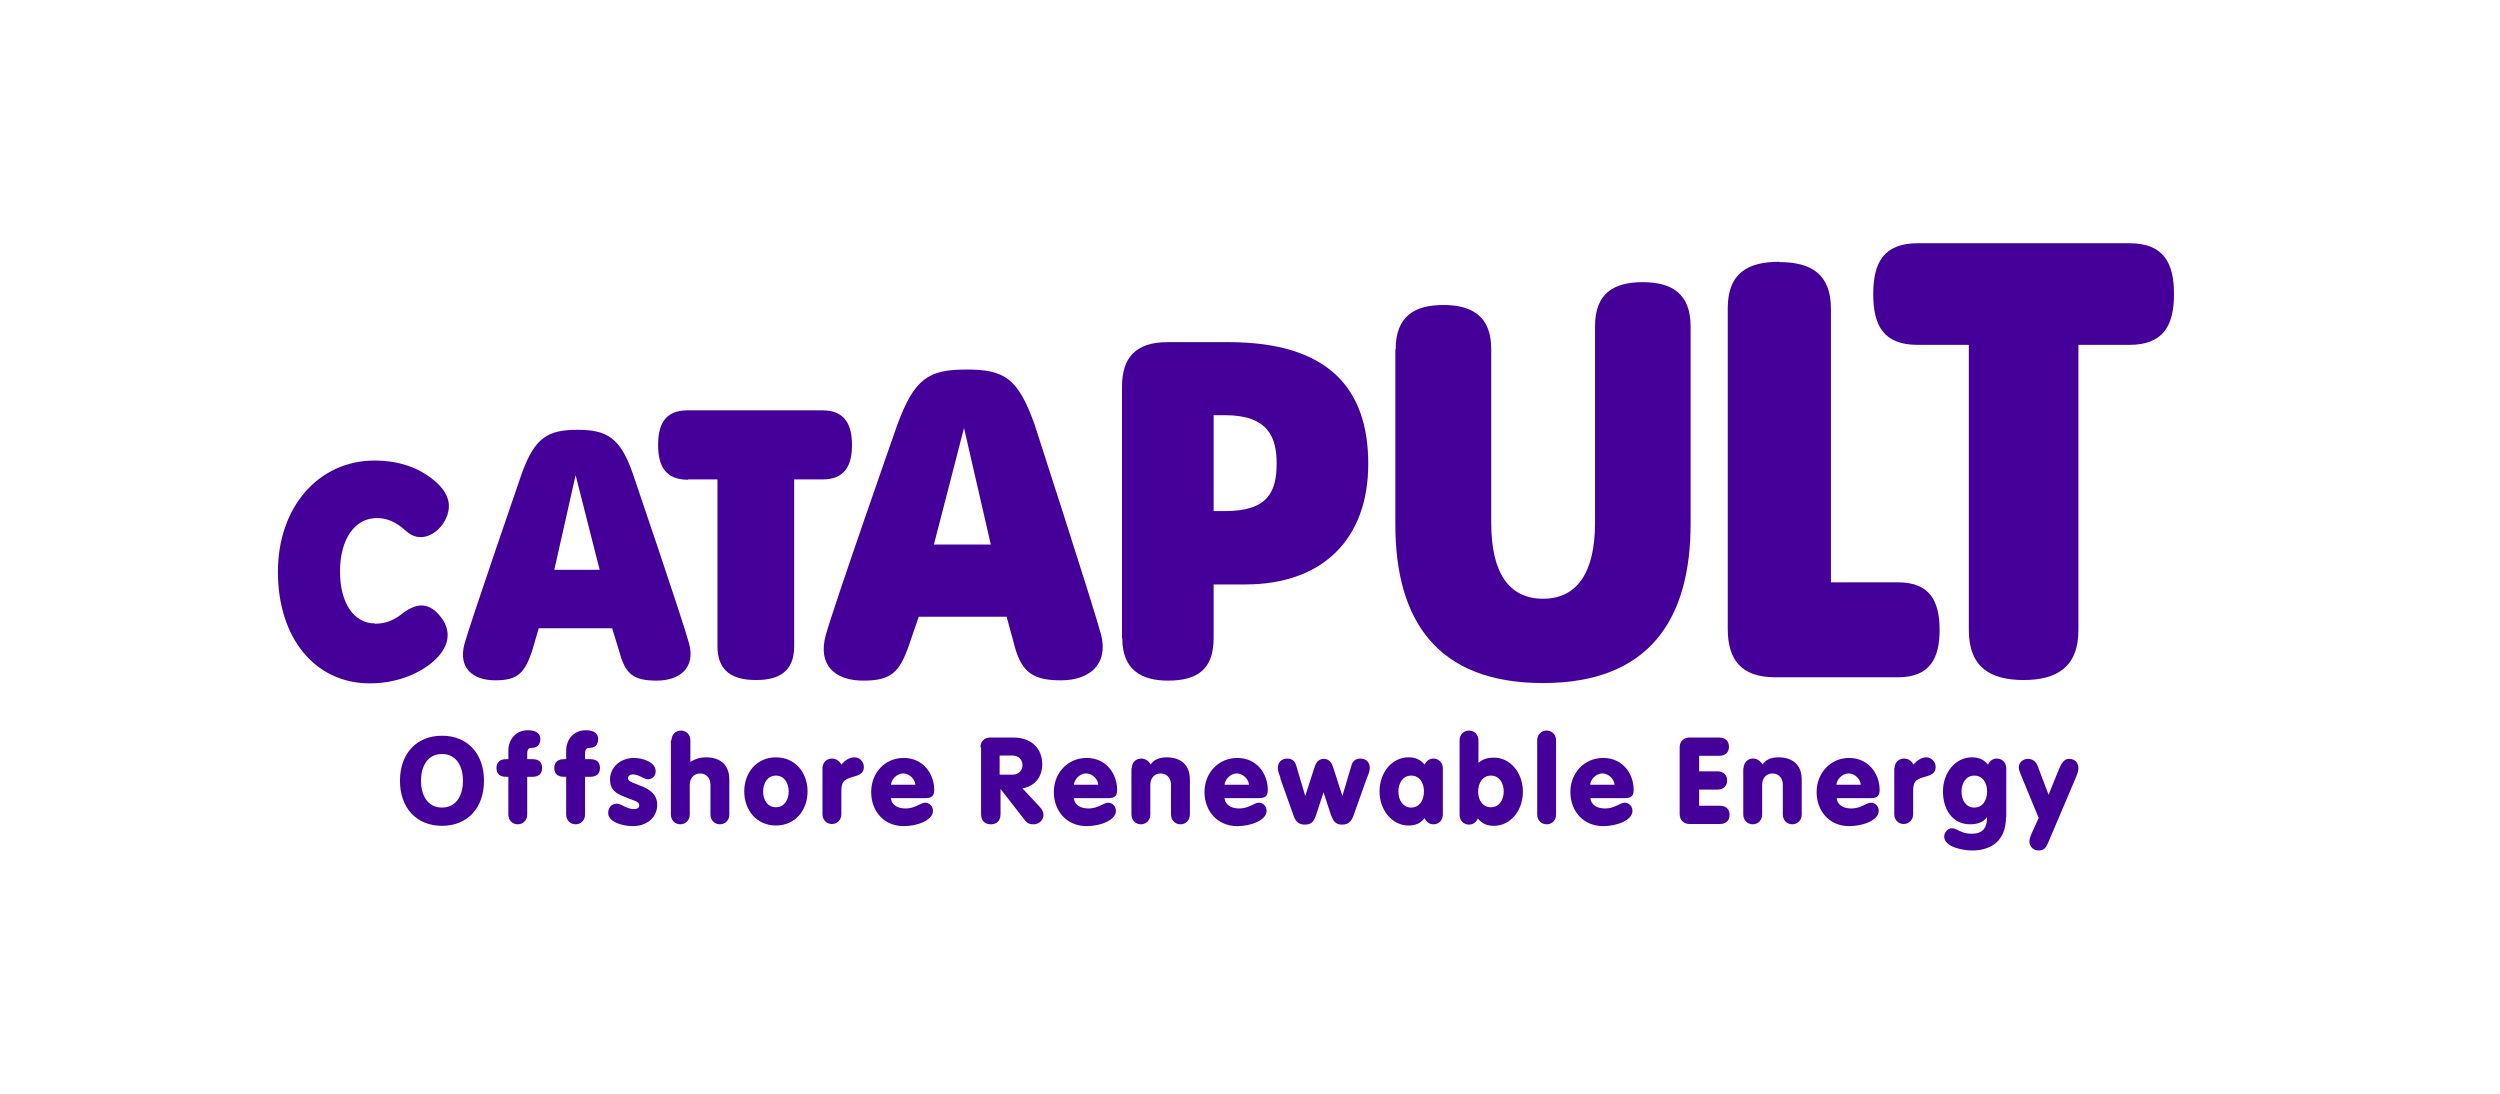
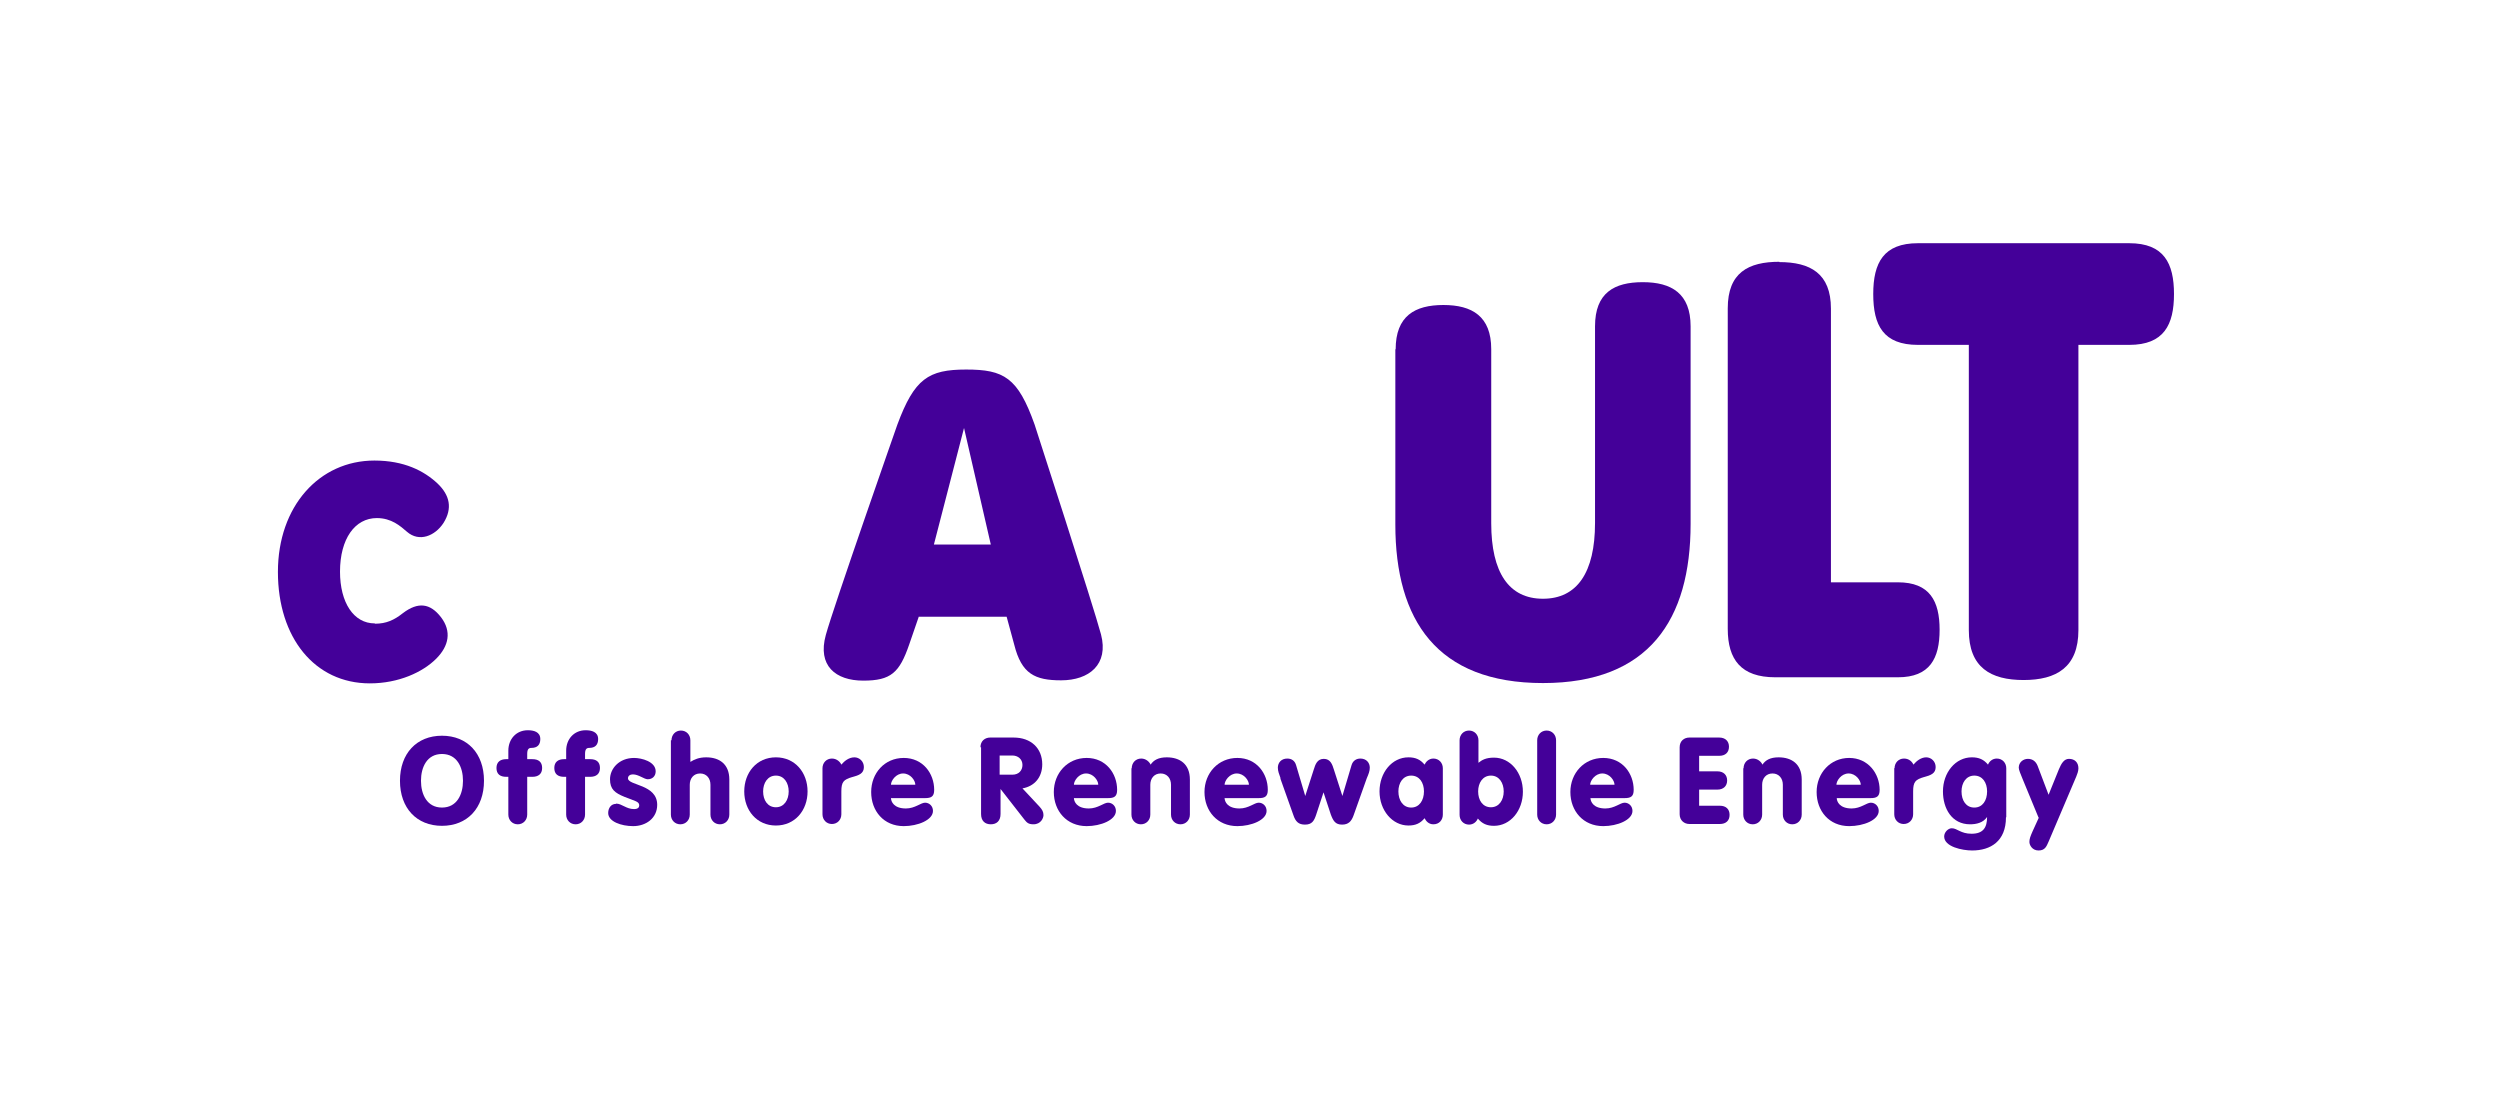
<svg xmlns="http://www.w3.org/2000/svg" id="Layer_1" data-name="Layer 1" viewBox="0 0 82.13 35.94">
  <defs>
    <style>
      .cls-1 {
        fill: #409;
      }
    </style>
  </defs>
  <g id="Visuals">
    <g id="Home-Concept-02.4---XL-Copy">
      <g id="ore-logo">
        <path id="Fill-2" class="cls-1" d="M69.95,7.99c1.14,0,1.47.66,1.47,1.67s-.33,1.67-1.47,1.67h-1.67s0,9.37,0,9.37c0,1.22-.72,1.64-1.8,1.64s-1.8-.41-1.8-1.64v-9.37h-1.67c-1.14,0-1.47-.64-1.47-1.67s.34-1.67,1.47-1.67h6.94" />
        <path id="Fill-5" class="cls-1" d="M45.85,11.48c0-1.1.63-1.46,1.57-1.46s1.57.37,1.57,1.45v5.72c0,1.62.58,2.48,1.7,2.48s1.71-.86,1.71-2.49v-6.46c0-1.1.63-1.45,1.57-1.45s1.57.37,1.57,1.45v6.49c0,3.15-1.37,5.23-4.85,5.23s-4.85-2.06-4.85-5.21v-5.76" />
        <path id="Fill-7" class="cls-1" d="M58.45,8.61c1.02,0,1.7.37,1.7,1.53v8.99h2.2c1.05,0,1.37.62,1.37,1.56s-.32,1.56-1.37,1.56h-4.03c-1.12,0-1.56-.58-1.56-1.59v-10.53c0-1.17.67-1.53,1.7-1.53" />
-         <path id="Fill-9" class="cls-1" d="M39.87,16.8v-3.16h.38c1.43,0,1.69.75,1.69,1.58,0,.92-.27,1.57-1.69,1.57h-.38ZM36.87,20.97c0,1.03.62,1.39,1.5,1.39.95,0,1.5-.36,1.5-1.39v-1.77s1.04,0,1.04,0c2.54,0,4.04-1.49,4.04-3.96s-1.3-4-4.6-4h-1.99c-1.06,0-1.5.52-1.5,1.46v8.26h0Z" />
-         <path id="Fill-11" class="cls-1" d="M22.6,15.76c-.75,0-.98-.47-.98-1.14s.22-1.14.97-1.14h4.43c.75,0,.97.49.97,1.14s-.22,1.13-.97,1.13h-.93s0,5.48,0,5.48c0,.85-.52,1.11-1.26,1.11s-1.26-.27-1.26-1.11v-5.48s-.96,0-.96,0" />
        <path id="Fill-13" class="cls-1" d="M30.68,17.89l.99-3.83.88,3.83h-1.87ZM30.18,20.26h2.89l.25.92c.24.96.68,1.17,1.54,1.17.92,0,1.57-.52,1.31-1.51-.23-.87-2.18-6.89-2.18-6.89-.55-1.55-1.01-1.81-2.25-1.81s-1.7.3-2.26,1.81c0,0-2.1,5.99-2.35,6.91-.28,1.01.32,1.5,1.23,1.5s1.19-.26,1.51-1.19l.31-.9h0Z" />
-         <path id="Fill-15" class="cls-1" d="M18.21,18.72l.7-3.11.79,3.11h-1.49ZM17.69,20.64h2.42s.24.78.24.78c.19.72.46.94,1.22.94s1.28-.42,1.07-1.21c-.18-.69-1.85-5.59-1.85-5.59-.41-1.18-.85-1.44-1.82-1.44s-1.4.25-1.83,1.44c0,0-1.68,4.87-1.88,5.59-.22.8.28,1.2,1.01,1.2s.96-.23,1.21-.96l.22-.76h0Z" />
        <path id="Fill-17" class="cls-1" d="M12.32,20.49c.37,0,.63-.12.92-.35.49-.37.89-.33,1.25.14.35.46.26.94-.16,1.36-.44.44-1.23.81-2.18.81-1.81,0-3.02-1.5-3.02-3.66s1.36-3.66,3.17-3.66c.98,0,1.63.34,2.07.75.41.39.5.82.2,1.3-.28.43-.8.64-1.2.29-.22-.19-.51-.45-.99-.45-.72,0-1.21.68-1.21,1.76,0,1.02.45,1.7,1.14,1.7" />
        <path id="Fill-19" class="cls-1" d="M15.9,25.65c0,.9-.55,1.48-1.38,1.48s-1.38-.58-1.38-1.48.55-1.48,1.38-1.48,1.38.58,1.38,1.48M13.83,25.65c0,.45.2.88.69.88s.69-.43.69-.88-.2-.88-.69-.88-.69.43-.69.88" />
        <path id="Fill-21" class="cls-1" d="M16.7,25.52h-.07c-.2,0-.32-.09-.32-.29s.13-.29.32-.29h.07v-.28c0-.38.26-.67.64-.67.19,0,.41.05.41.29,0,.19-.1.29-.29.29-.09,0-.14.04-.14.2v.17h.17c.2,0,.32.09.32.29s-.13.29-.32.29h-.17v1.24c0,.18-.13.32-.31.32s-.31-.14-.31-.32v-1.24" />
        <path id="Fill-23" class="cls-1" d="M18.6,25.52h-.07c-.2,0-.32-.09-.32-.29s.13-.29.32-.29h.07v-.28c0-.38.26-.67.64-.67.19,0,.41.05.41.29,0,.19-.1.29-.29.29-.09,0-.14.04-.14.2v.17h.17c.2,0,.32.09.32.29s-.13.29-.32.29h-.17v1.24c0,.18-.13.32-.31.32s-.31-.14-.31-.32v-1.24" />
        <path id="Fill-25" class="cls-1" d="M20.24,26.4c.19,0,.33.18.59.18.13,0,.17-.06.17-.12,0-.13-.13-.14-.48-.28-.32-.13-.48-.25-.48-.58,0-.35.3-.7.79-.7.25,0,.71.12.71.44,0,.16-.11.26-.26.26-.12,0-.3-.16-.49-.16-.08,0-.16.04-.16.13,0,.24.96.19.96.87,0,.44-.37.7-.79.7-.39,0-.82-.15-.82-.43,0-.18.11-.3.25-.3" />
        <path id="Fill-27" class="cls-1" d="M22.06,24.32c0-.18.13-.32.31-.32s.31.14.31.32v.71h0c.13-.08.28-.15.52-.15.43,0,.76.22.76.73v1.15c0,.18-.13.32-.31.32s-.31-.14-.31-.32v-.98c0-.21-.13-.37-.34-.37s-.34.16-.34.37v.98c0,.18-.13.32-.31.32s-.31-.14-.31-.32v-2.44" />
        <path id="Fill-29" class="cls-1" d="M26.53,26c0,.62-.41,1.12-1.04,1.12s-1.04-.5-1.04-1.12.41-1.12,1.04-1.12,1.04.5,1.04,1.12M25.07,26c0,.29.15.52.42.52s.42-.24.42-.52-.15-.52-.42-.52-.42.24-.42.52" />
        <path id="Fill-31" class="cls-1" d="M27.02,25.24c0-.18.13-.32.31-.32.16,0,.27.11.31.2.1-.12.25-.24.43-.24.16,0,.31.13.31.32,0,.21-.16.27-.39.33-.27.08-.35.15-.35.47v.75c0,.18-.13.32-.31.32s-.31-.14-.31-.32v-1.52" />
        <path id="Fill-33" class="cls-1" d="M29.27,26.21c0,.13.1.35.49.35.3,0,.49-.19.63-.19s.26.11.26.27c0,.3-.5.5-.96.5-.66,0-1.07-.5-1.07-1.12s.44-1.12,1.07-1.12,1,.51,1,1.05c0,.22-.1.27-.3.27h-1.11ZM30.07,25.78c0-.14-.16-.37-.4-.37s-.4.24-.4.37h.8Z" />
        <path id="Fill-35" class="cls-1" d="M32.21,24.55c0-.21.15-.32.32-.32h.77c.57,0,.94.35.94.88,0,.42-.25.72-.65.79l.56.6c.09.1.13.17.13.28,0,.09-.08.3-.33.3-.17,0-.22-.06-.3-.16l-.78-1h0v.82c0,.23-.13.34-.32.34s-.32-.11-.32-.34v-2.19ZM32.84,25.45h.42c.21,0,.33-.14.33-.32,0-.19-.15-.31-.33-.31h-.42v.62h0Z" />
        <path id="Fill-37" class="cls-1" d="M35.28,26.21c0,.13.1.35.49.35.3,0,.49-.19.63-.19s.26.11.26.27c0,.3-.5.5-.96.5-.66,0-1.08-.5-1.08-1.12s.45-1.12,1.08-1.12,1,.51,1,1.05c0,.22-.1.27-.3.27h-1.11ZM36.08,25.78c0-.14-.16-.37-.4-.37s-.4.24-.4.37h.79Z" />
        <path id="Fill-39" class="cls-1" d="M37.18,25.24c0-.18.13-.32.31-.32.16,0,.27.11.31.2.1-.15.26-.24.53-.24.43,0,.76.22.76.73v1.15c0,.18-.13.32-.31.32s-.31-.14-.31-.32v-.98c0-.21-.13-.37-.34-.37s-.34.16-.34.37v.98c0,.18-.13.32-.31.32s-.31-.14-.31-.32v-1.52" />
        <path id="Fill-41" class="cls-1" d="M40.23,26.21c0,.13.1.35.49.35.3,0,.49-.19.63-.19s.26.11.26.27c0,.3-.5.5-.96.5-.66,0-1.08-.5-1.08-1.12s.45-1.12,1.08-1.12,1,.51,1,1.05c0,.22-.1.27-.3.27h-1.11ZM41.03,25.78c0-.14-.16-.37-.4-.37s-.4.24-.4.37h.8Z" />
        <path id="Fill-43" class="cls-1" d="M42.07,25.57c-.05-.14-.09-.24-.09-.35,0-.16.11-.3.31-.3.15,0,.25.08.29.22l.3,1.01h0l.28-.87c.05-.16.11-.35.33-.35s.28.19.33.35l.28.87h0l.3-1.01c.04-.14.15-.22.29-.22.2,0,.31.14.31.3,0,.11-.04.21-.1.35l-.43,1.21c-.07.2-.17.31-.38.31-.22,0-.29-.12-.37-.33l-.24-.73h0l-.24.73c-.07.21-.14.33-.37.33-.21,0-.31-.1-.38-.31l-.43-1.21" />
        <path id="Fill-45" class="cls-1" d="M47.4,26.76c0,.18-.12.32-.31.32-.15,0-.24-.1-.29-.2-.14.17-.3.24-.53.24-.53,0-.95-.5-.95-1.12s.41-1.12.95-1.12c.23,0,.39.07.53.24.04-.09.14-.2.29-.2.18,0,.31.14.31.32v1.52ZM45.94,26c0,.29.15.53.42.53s.42-.24.42-.53-.15-.52-.42-.52-.42.24-.42.52h0Z" />
        <path id="Fill-47" class="cls-1" d="M47.95,24.32c0-.18.13-.32.31-.32s.31.14.31.32v.74c.11-.09.24-.17.51-.17.54,0,.95.5.95,1.12s-.41,1.12-.95,1.12c-.23,0-.39-.07-.53-.24-.04.1-.14.2-.29.2-.18,0-.31-.14-.31-.32v-2.44ZM48.56,26c0,.29.15.52.42.52s.42-.24.42-.52-.15-.52-.42-.52-.42.24-.42.52h0Z" />
        <path id="Fill-49" class="cls-1" d="M50.5,24.32c0-.18.13-.32.31-.32s.31.14.31.32v2.44c0,.18-.13.32-.31.32s-.31-.14-.31-.32v-2.44" />
        <path id="Fill-51" class="cls-1" d="M52.25,26.21c0,.13.1.35.49.35.3,0,.49-.19.63-.19s.26.11.26.27c0,.3-.5.5-.96.5-.66,0-1.08-.5-1.08-1.12s.45-1.12,1.08-1.12,1,.51,1,1.05c0,.22-.1.27-.3.27h-1.11ZM53.04,25.78c0-.14-.16-.37-.4-.37s-.4.24-.4.37h.79Z" />
        <path id="Fill-53" class="cls-1" d="M55.18,24.55c0-.21.15-.32.32-.32h.98c.2,0,.32.12.32.3,0,.19-.12.3-.32.3h-.66v.51h.6c.2,0,.32.12.32.3s-.12.3-.32.3h-.6v.53h.68c.2,0,.32.11.32.3s-.12.3-.32.3h-1c-.17,0-.32-.12-.32-.32v-2.19" />
        <path id="Fill-55" class="cls-1" d="M57.28,25.24c0-.18.13-.32.31-.32.16,0,.27.11.31.2.1-.15.26-.24.53-.24.43,0,.76.22.76.73v1.15c0,.18-.13.32-.31.32s-.31-.14-.31-.32v-.98c0-.21-.13-.37-.34-.37s-.34.16-.34.37v.98c0,.18-.13.32-.31.32s-.31-.14-.31-.32v-1.52" />
        <path id="Fill-57" class="cls-1" d="M60.34,26.21c0,.13.1.35.49.35.3,0,.49-.19.63-.19s.26.11.26.27c0,.3-.5.5-.97.5-.66,0-1.07-.5-1.07-1.12s.45-1.12,1.07-1.12,1,.51,1,1.05c0,.22-.1.27-.3.27h-1.11ZM61.13,25.78c0-.14-.16-.37-.4-.37s-.4.24-.4.37h.79Z" />
        <path id="Fill-59" class="cls-1" d="M62.24,25.24c0-.18.13-.32.31-.32.17,0,.27.11.31.2.1-.12.25-.24.42-.24.16,0,.31.13.31.32,0,.21-.16.27-.39.33-.27.08-.35.15-.35.47v.75c0,.18-.13.32-.31.32s-.31-.14-.31-.32v-1.52" />
        <path id="Fill-61" class="cls-1" d="M65.9,26.85c0,.79-.51,1.09-1.11,1.09-.32,0-.92-.12-.92-.46,0-.14.13-.27.25-.27.18,0,.29.18.65.18.38,0,.51-.2.51-.55h0c-.13.19-.35.24-.56.24-.6,0-.89-.52-.89-1.08,0-.62.41-1.12.95-1.12.23,0,.39.07.53.24.04-.1.14-.2.29-.2.18,0,.31.14.31.32v1.61ZM64.86,25.48c-.27,0-.42.24-.42.52,0,.3.15.53.42.53s.42-.23.42-.53c0-.29-.15-.52-.42-.52h0Z" />
        <path id="Fill-63" class="cls-1" d="M66.97,26.86l-.52-1.26c-.07-.17-.13-.31-.13-.38,0-.18.15-.29.3-.29s.26.08.32.23l.36.95.34-.84c.08-.19.17-.34.33-.34.19,0,.31.12.31.31,0,.09-.04.2-.07.27l-.91,2.14c-.07.16-.12.29-.33.29s-.3-.18-.3-.28.03-.18.1-.34l.21-.46" />
      </g>
    </g>
  </g>
</svg>